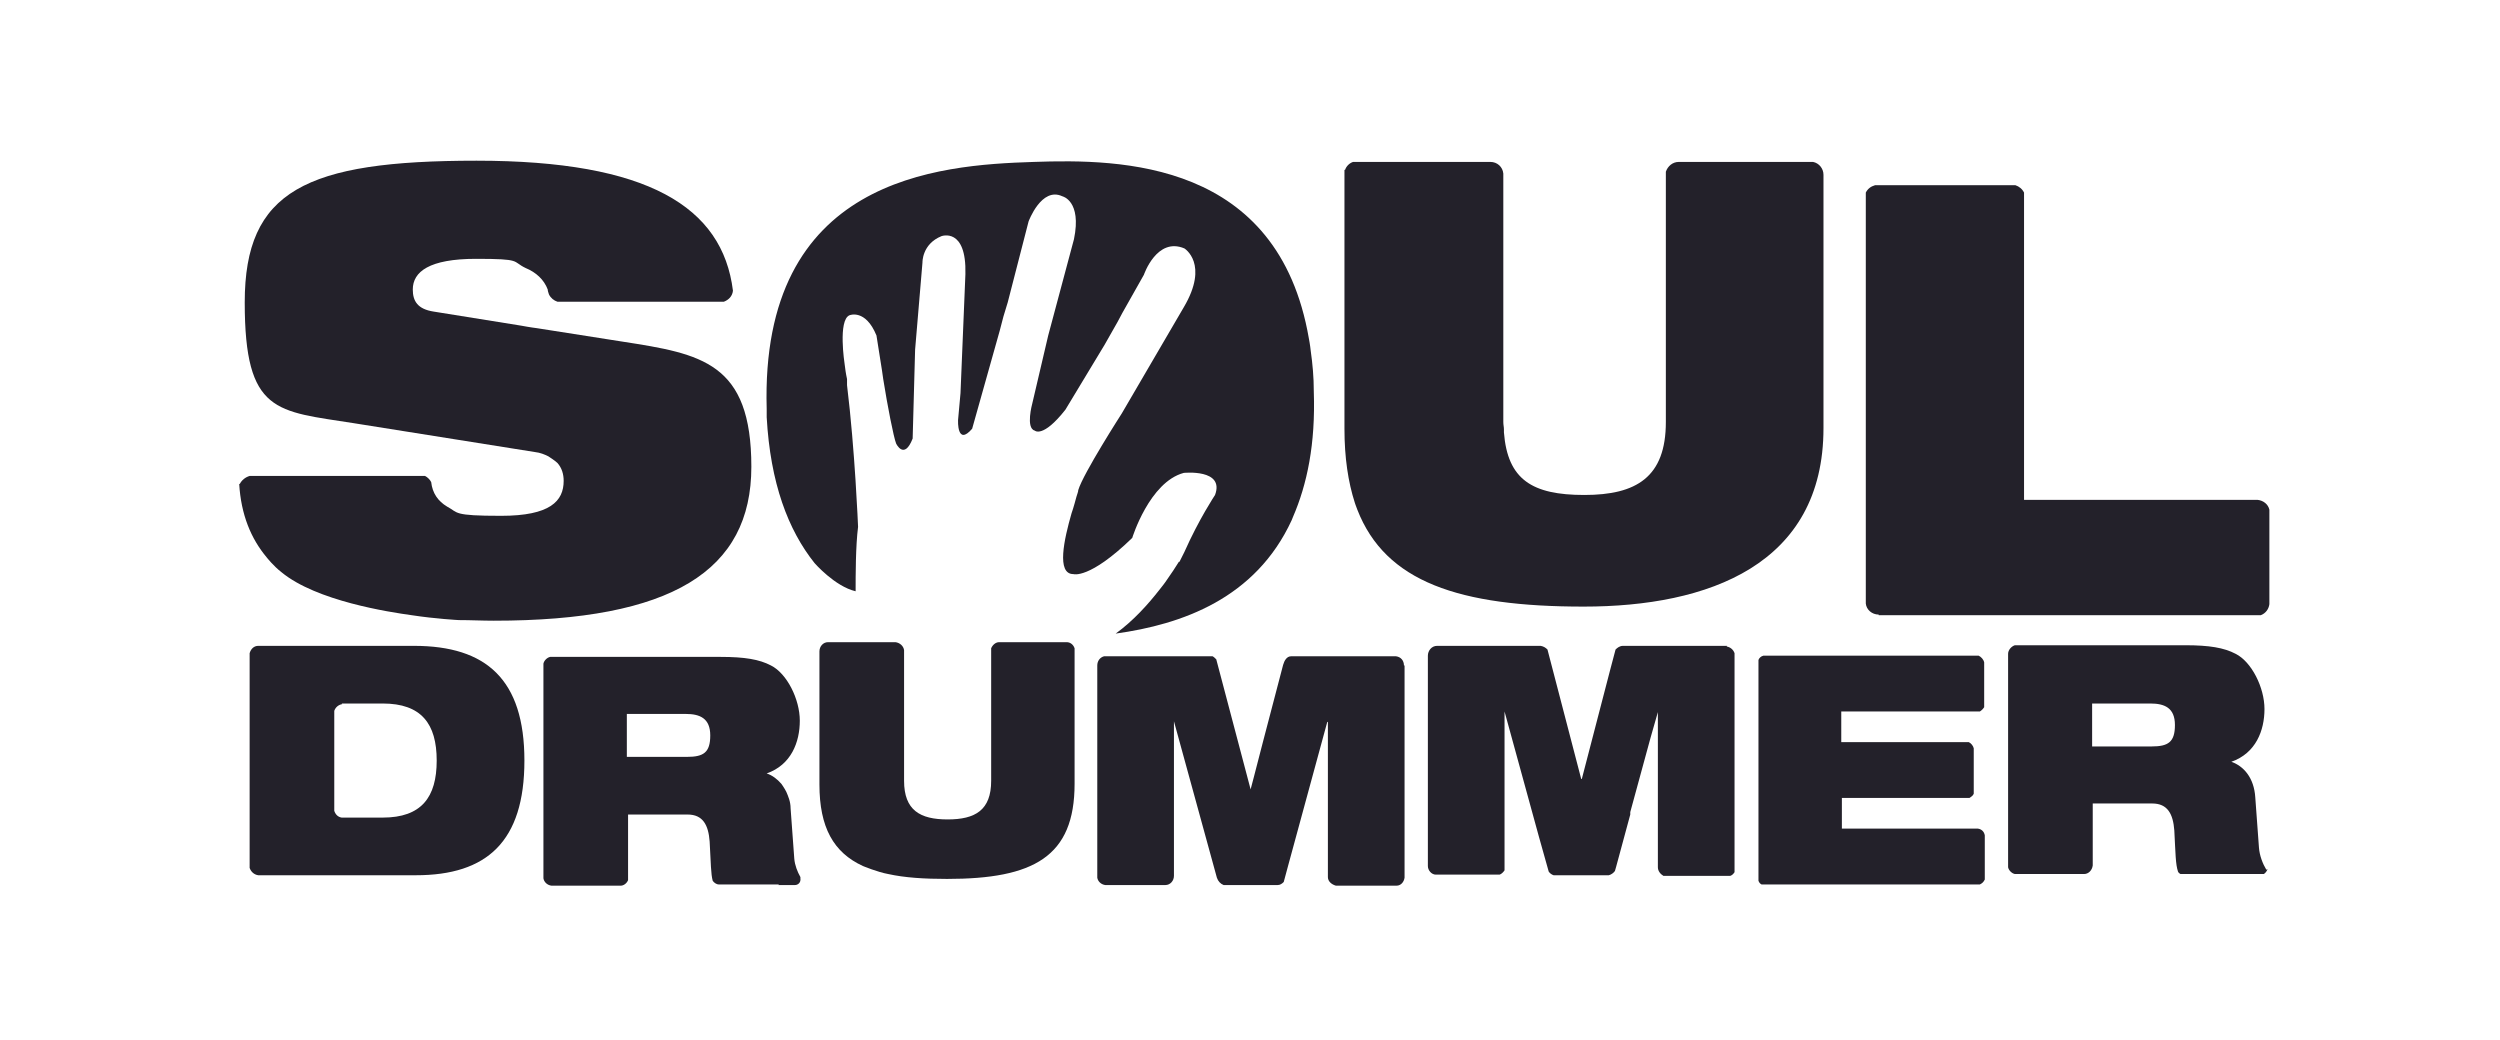
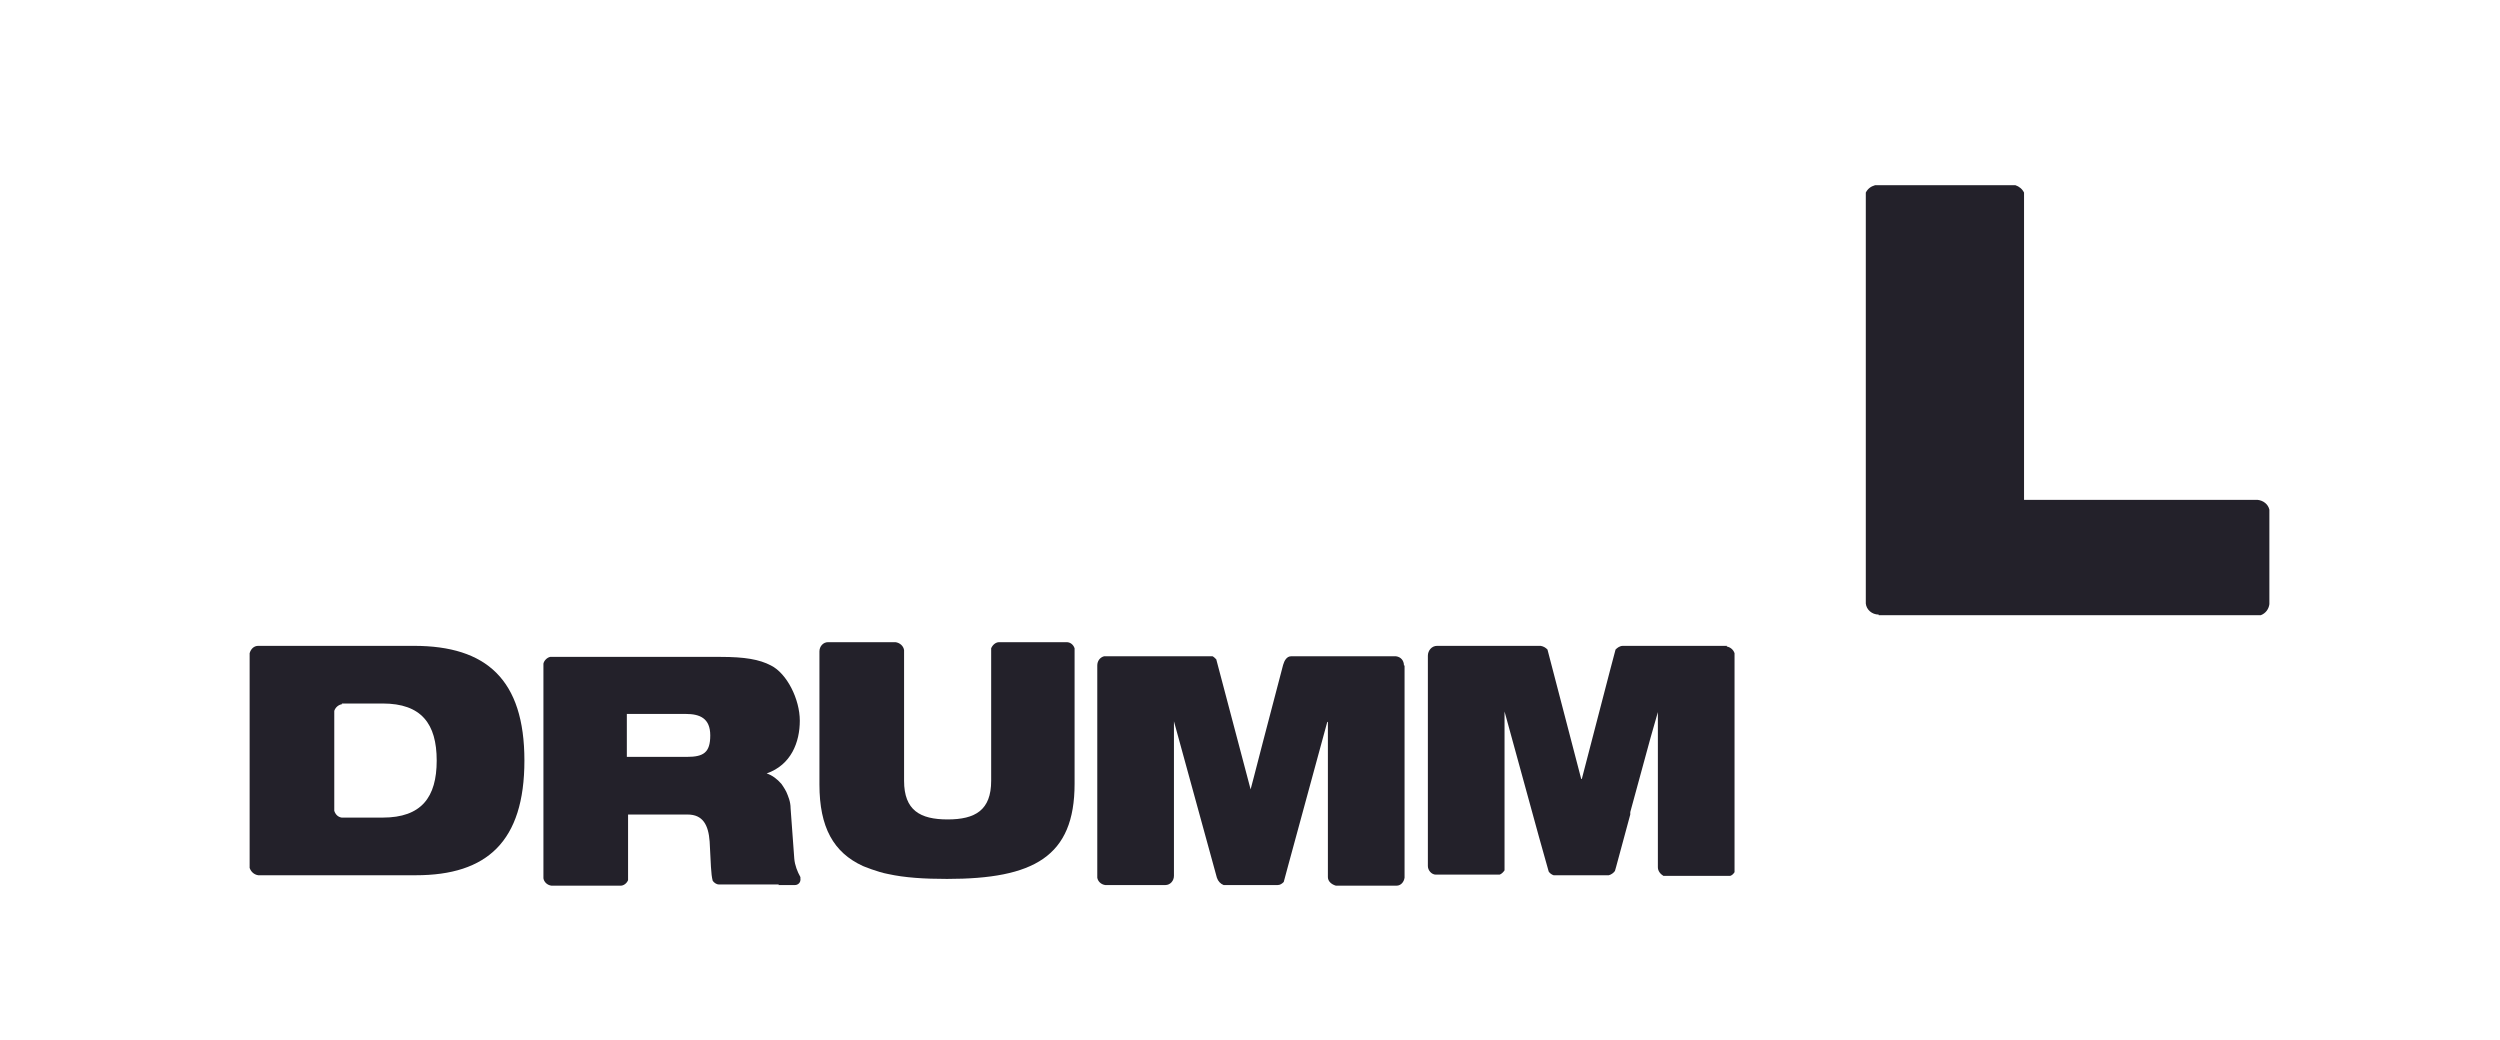
<svg xmlns="http://www.w3.org/2000/svg" viewBox="0 0 407.6 169.5">
  <defs>
    <style>      .cls-1 {        fill: #23212a;      }    </style>
  </defs>
  <g>
    <g id="Layer_1">
      <g>
-         <path class="cls-1" d="M39,78.9c.3,5,1.9,8.9,4.5,12,0,0,1.1,1.4,2.4,2.4,5.7,4.7,17.6,6.5,21.2,7,3.9.6,7.7.8,7.7.8,1.9,0,3.8.1,5.7.1,29,0,42-8.1,42-25.1s-8.1-18.4-21-20.4l-14-2.2c-.9-.1-2.5-.4-2.5-.4l-14.3-2.3c-2.6-.4-3.4-1.7-3.4-3.6,0-2.9,2.7-5,10.3-5s5.8.4,8.1,1.5c1.7.7,3,1.9,3.6,3.5h0s0,0,0,0c0,.2.1.5.2.8.3.6.8,1,1.4,1.2h27.1c.8-.3,1.4-.9,1.5-1.8-1.7-13.7-13.9-21.2-41.8-21.2s-37.8,4.9-37.8,23.1,5.2,17.7,17.8,19.7l29.5,4.7c.9.1,1.6.4,2.2.7,0,0,1.1.7,1.5,1.1.7.8,1,1.8,1,2.9,0,3.3-2.2,5.7-10.2,5.7s-6.9-.5-8.8-1.5c-1.5-.9-2.4-2.2-2.6-4-.2-.4-.6-.8-1-1h-28.6c-.7.2-1.3.7-1.6,1.3Z" />
-         <path class="cls-1" d="M219.2,27.7v42.2c0,4.7.6,8.7,1.7,12.1,0,0,.2.6.4,1.1,4.6,11.8,16.6,15.8,36.9,15.8s39.1-6.8,39.1-29.1V28.5h0c0-1-.7-1.9-1.7-2.1h-9c-.2,0-.4,0-.5,0h-12.4,0c-1,0-1.8.7-2.1,1.6v38.7h0v2.1c0,9-4.8,11.9-13.3,11.9s-12.5-2.5-13.1-10.2v-.5c0-.4-.1-.7-.1-1.2V28.3c-.1-1.1-1-1.9-2.1-1.9h-22.4c-.6.2-1.1.7-1.3,1.3Z" />
        <path class="cls-1" d="M306.3,100.3h0s62.3,0,62.3,0c.8-.3,1.3-1,1.4-1.8v-15.4c-.2-.9-1-1.5-1.9-1.6h-38.1V31.4c-.3-.6-.8-1-1.4-1.2h-22.9c-.7.2-1.2.6-1.5,1.2v67c.1,1,1,1.8,2.1,1.8Z" />
-         <path class="cls-1" d="M125,68c.6,10.8,3.5,18.4,7.8,23.8,0,0,3.3,3.8,6.7,4.6,0-2.5,0-7.4.4-10.5,0,0-.5-12.5-1.8-23.1,0,0,0,0,0,0v-1c-.2-.9-.3-1.7-.4-2.5,0,0-1.1-7.1.8-7.9,0,0,2.6-1.1,4.4,3.3,0,0,.4,2.5.9,5.7l.2,1.4c.7,4.4,1.7,9.5,2.1,10.5,0,0,1.3,2.8,2.7-.8l.4-14.5,1.2-14.2s-.1-3,3.1-4.3c0,0,4.1-1.5,3.9,6.2l-.8,19.4-.4,4.4s-.2,4.3,2.3,1.4l4.5-16,.6-2.3.7-2.3,3.4-13.2s2.1-5.7,5.5-4.1c0,0,3.2.7,1.9,7l-4.2,15.7-2.6,11.1s-1.1,4,.4,4.4c0,0,1.3,1.3,5-3.4l6.4-10.6,2.1-3.7.8-1.5,3.5-6.2s2.1-6.2,6.6-4.3c0,0,4.1,2.5-.1,9.6l-10.1,17.3s-6.3,9.8-7.1,12.5c0,.3-.2.7-.3,1.1,0,0-.5,1.9-.8,2.7-1.2,4.2-2.5,9.9.3,9.9,0,0,2.6.9,9.6-5.9,0,0,2.8-9.1,8.4-10.6,0,0,6.7-.7,5.1,3.6,0,0-2.6,3.9-5,9.3,0,0-.5,1-.8,1.6,0,0,0,0-.1,0-.5.8-1.2,1.9-2.2,3.3,0,0-.5.7-1,1.3-1.8,2.3-4.2,5-7.1,7.1,10.8-1.5,22.8-5.7,28.7-18.5,0,0,0,0,.2-.5,2.3-5.3,3.7-11.9,3.4-20.5,0-2.3-.2-4.5-.5-6.6-.1-1-.3-2-.3-2-5-29-30.6-29.3-44.9-28.8-15.6.5-44.6,2.6-43.5,40.3,0,.5,0,1,0,1.5Z" />
        <path class="cls-1" d="M67.5,105.3h-25.4c-.7,0-1.2.5-1.4,1.2v35c.2.6.7,1.1,1.4,1.2h25.7c11.6,0,17.7-5.5,17.7-18.7s-6.2-18.7-18-18.7ZM55.7,114.7h6.7c6.3,0,8.8,3.3,8.8,9.3s-2.5,9.3-8.8,9.3h-6.7c-.6-.1-1-.5-1.2-1.1,0-.1,0-.3,0-.4v-15.9c.2-.6.7-1,1.3-1.1" />
        <path class="cls-1" d="M126.9,144.3h2.7c.5,0,1-.4.9-1.1v-.2c-.5-.9-.9-1.9-1-3l-.6-8.2c0-1.1-.4-2-.7-2.7-.3-.6-.8-1.3-.8-1.3-.7-.8-1.5-1.4-2.4-1.7h0c4-1.4,5.4-5.1,5.4-8.6s-2.1-7.7-4.7-9c-1.9-1-4.3-1.4-8.2-1.4h-27.8c-.5.1-1,.6-1.1,1.1v35c.1.6.6,1.1,1.3,1.2h11.3c.5,0,1-.4,1.2-.9v-10.7h9.7c2.5,0,3.4,1.7,3.6,4.4.2,3.6.2,5.3.5,6.4.2.3.6.6,1,.6h12.5s0,0,0,0c-1.2,0-2.7,0-2.7,0ZM111.9,123.4h-9.7v-7h9.6c2.3,0,4,.7,4,3.5s-1.1,3.5-3.8,3.5Z" />
        <path class="cls-1" d="M174,104.7h-11.1c-.6,0-1.1.5-1.3,1v21.6c0,4.8-2.6,6.3-7.1,6.3s-7.1-1.5-7.1-6.3v-21.3c-.1-.7-.7-1.2-1.4-1.3h-11c-.8,0-1.4.7-1.4,1.5v21.7c0,7,2.3,11.1,7.1,13.3,0,0,2.4,1,4.1,1.3,2.7.6,5.9.8,9.6.8,14.1,0,20.8-3.6,20.8-15.5v-22.1c-.2-.6-.7-1-1.3-1Z" />
        <path class="cls-1" d="M228.9,108.5c0-.8-.5-1.4-1.3-1.5h-17.1c-.7,0-1.1.7-1.3,1.4l-3.3,12.6-1.5,5.8-.5,1.9h0l-5.6-21.2c-.2-.2-.4-.4-.6-.5h-17.7c-.7.2-1.1.8-1.1,1.5h0s0,17.7,0,17.7v16.9c.1.6.6,1.1,1.3,1.2h9.8c.8,0,1.4-.7,1.4-1.5v-25.2h0l7,25.5c.2.6.6,1,1.1,1.2h8.8c.4,0,.7-.2,1-.5l.7-2.6,6.4-23.5h.1v25.3c0,.7.6,1.2,1.3,1.4h9.9c.7,0,1.2-.6,1.3-1.3v-34.6ZM219.4,144.1s0,0,0,0c0,0,0,0,0,0Z" />
        <path class="cls-1" d="M281.6,105.3h-17.1.1c-.5,0-.9.3-1.2.6l-.9,3.4-4.6,17.7h-.1l-5.5-21.1c-.3-.3-.6-.5-1.1-.6h-17,.1c-.9,0-1.5.8-1.5,1.6h0s0,19.3,0,19.3v15c0,.7.6,1.4,1.3,1.4h10.4c.3-.1.6-.4.8-.7v-25.9h0l5.6,20.4,1.6,5.7c.2.3.5.5.8.6h9c.4-.1.8-.4,1-.7l.2-.7h0s0,0,0,0l2.3-8.5s0,0,0,0c0-.1,0-.3,0-.4,0,0,0,0,0,0l3.3-12.1,1.2-4.2h0v1.8h0v23.5h0c0,.6.4,1.1.9,1.4h10.9c.3-.1.5-.3.7-.6v-35.7c-.2-.6-.7-1-1.3-1.1Z" />
-         <path class="cls-1" d="M322.7,106.9h-35.2c-.4.1-.7.4-.8.7v36c.1.3.3.5.5.6h35.6c.4-.2.6-.4.8-.8v-7.2c-.1-.6-.5-1-1.1-1.1h-22.2s0-4.3,0-4.3h0s0-.7,0-.7h.4s20.4,0,20.4,0c.3-.2.6-.4.7-.7v-7.4c-.1-.4-.4-.8-.8-1h-20.8v-5h22.6c.3-.2.5-.4.7-.7v-7.3c-.1-.5-.5-.9-.9-1.1Z" />
-         <path class="cls-1" d="M369.5,141.8c-.6-1-1.1-2.3-1.2-3.6l-.6-8.2c-.2-3.2-1.9-5.1-3.9-5.8h0c4-1.4,5.4-5.1,5.4-8.6s-2.1-7.7-4.7-9c-1.9-1-4.3-1.4-8.2-1.4h-27.8c-.6.2-1.1.8-1.1,1.4v34.8c.1.5.6,1,1.1,1.1h11.3c.7,0,1.3-.6,1.4-1.4v-10.1h9.7c2.5,0,3.4,1.7,3.6,4.4.2,3.8.2,5.5.6,6.7.1.2.2.3.4.4h13.6c.3-.2.5-.5.6-.8ZM350.8,121.7h-9.7v-7h9.5c2.3,0,4,.7,4,3.5s-1.1,3.5-3.8,3.5Z" />
      </g>
    </g>
  </g>
</svg>